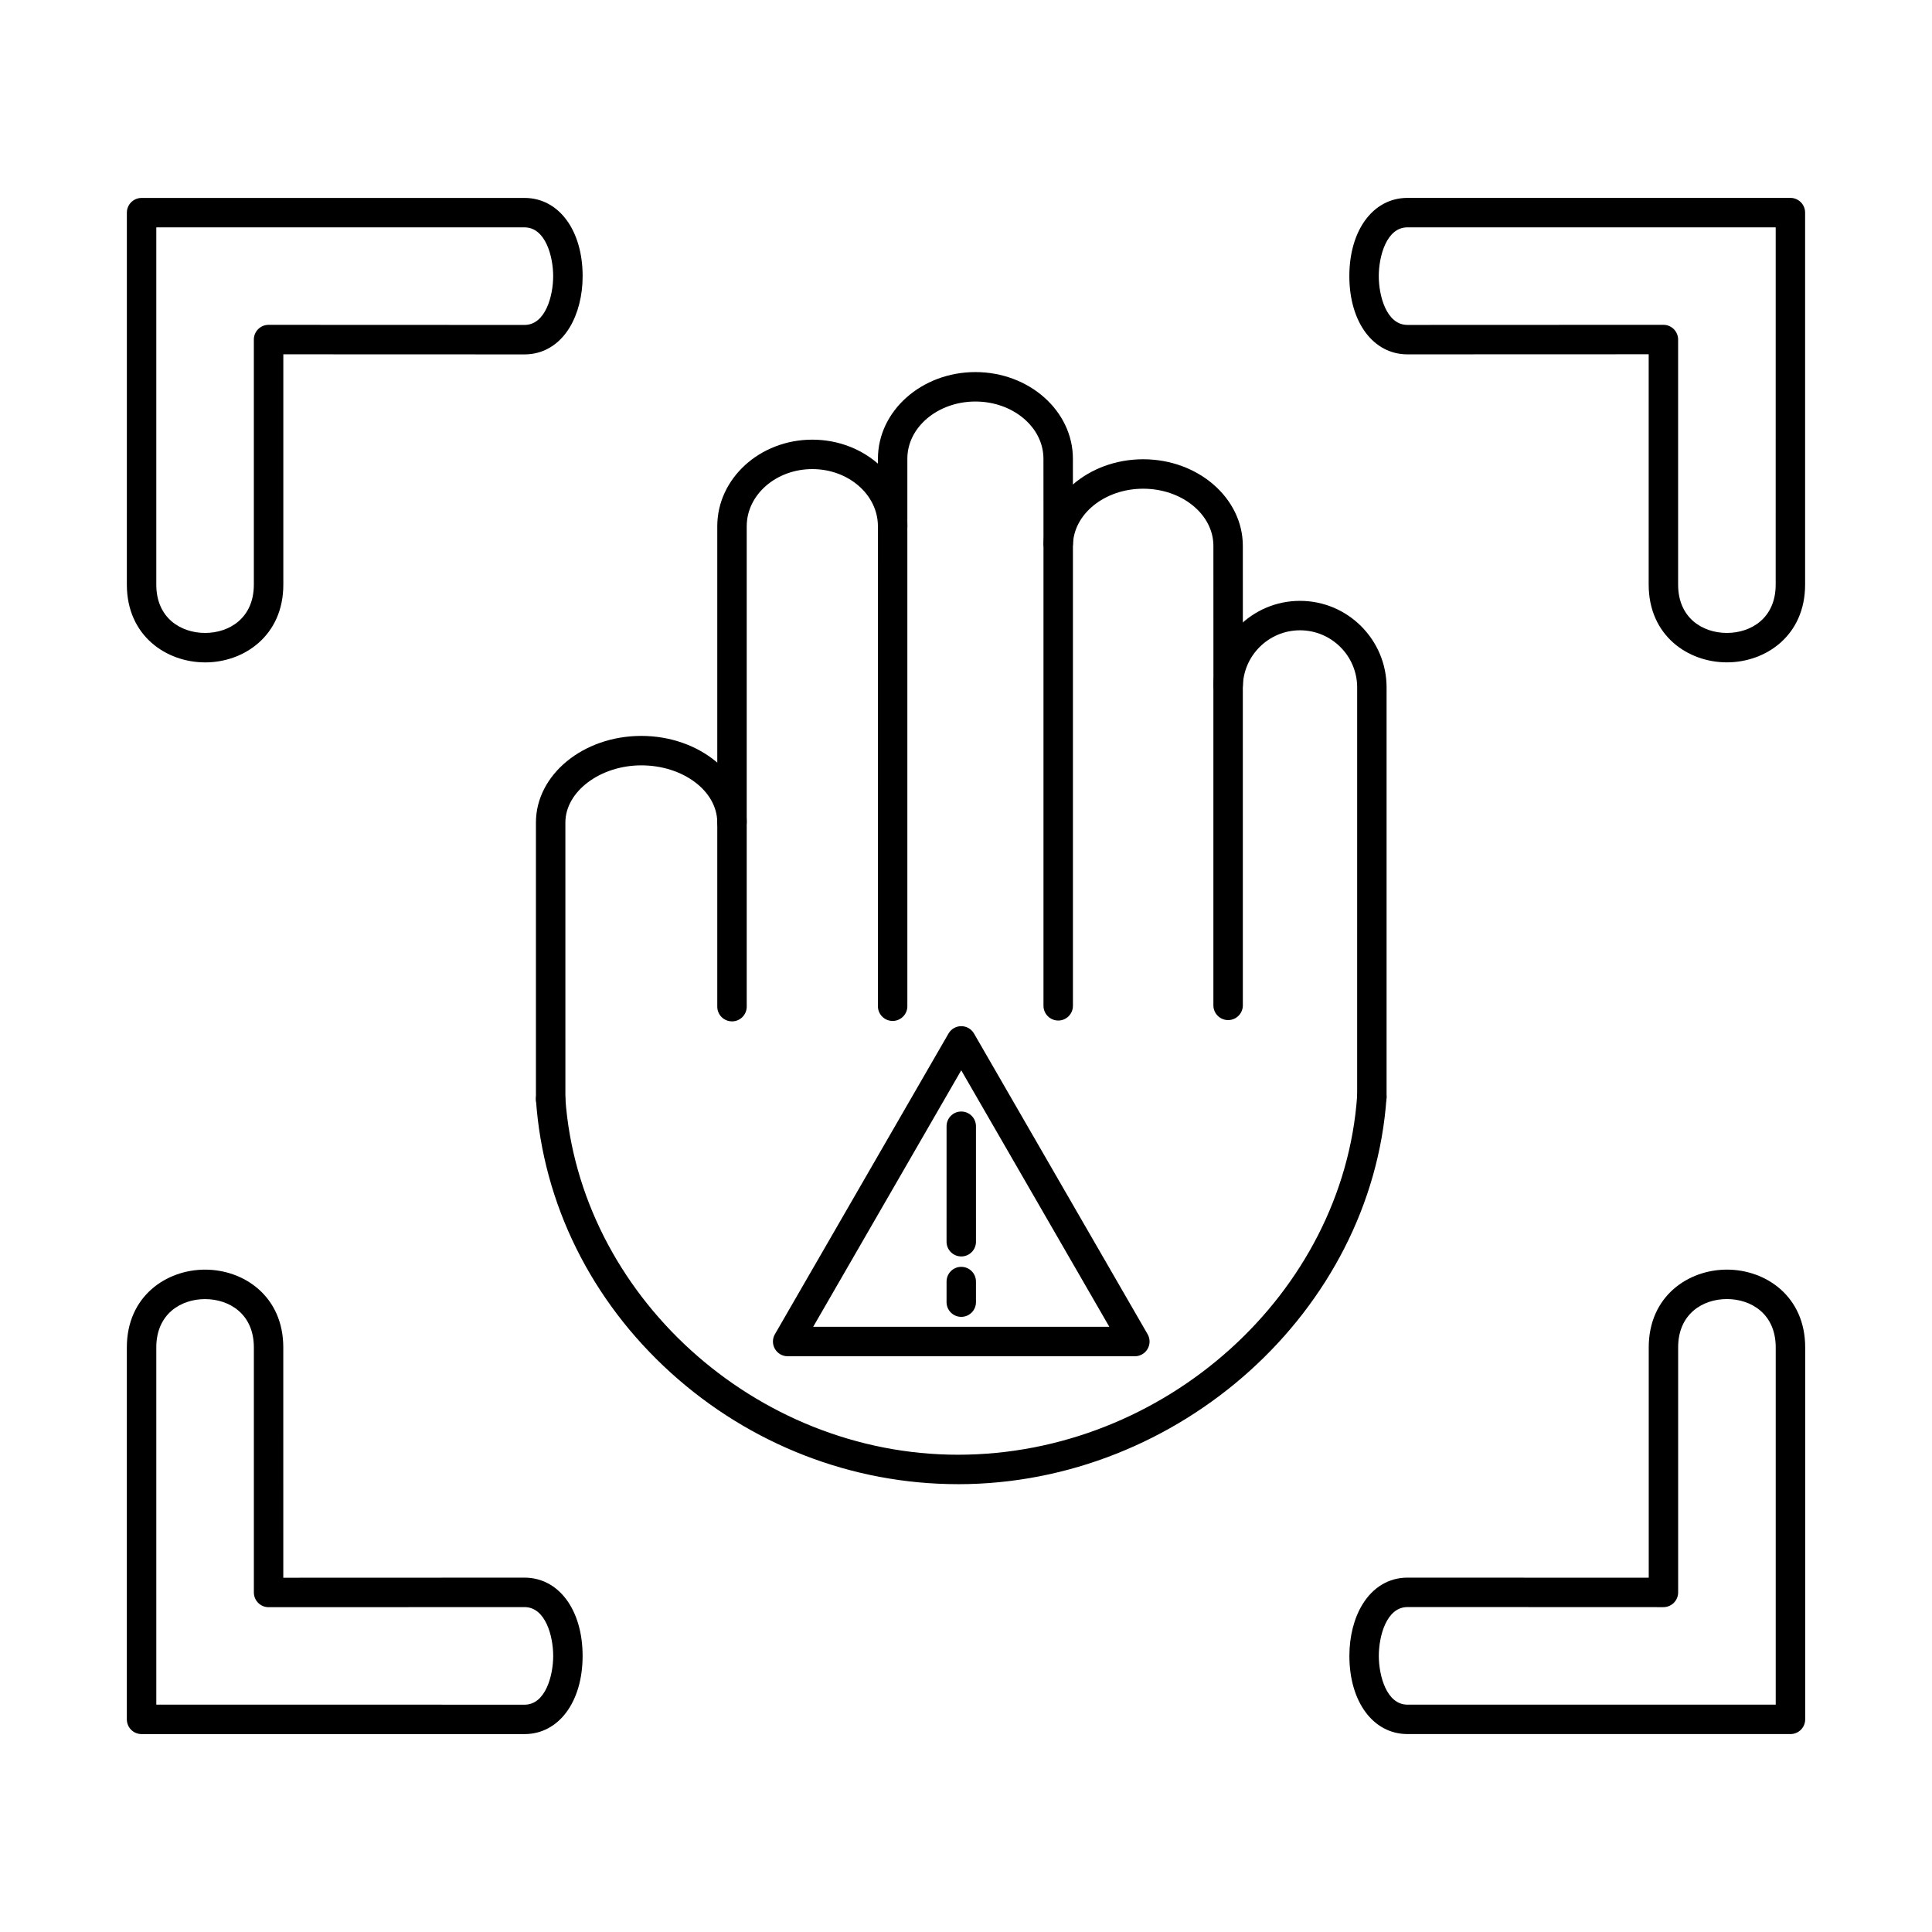
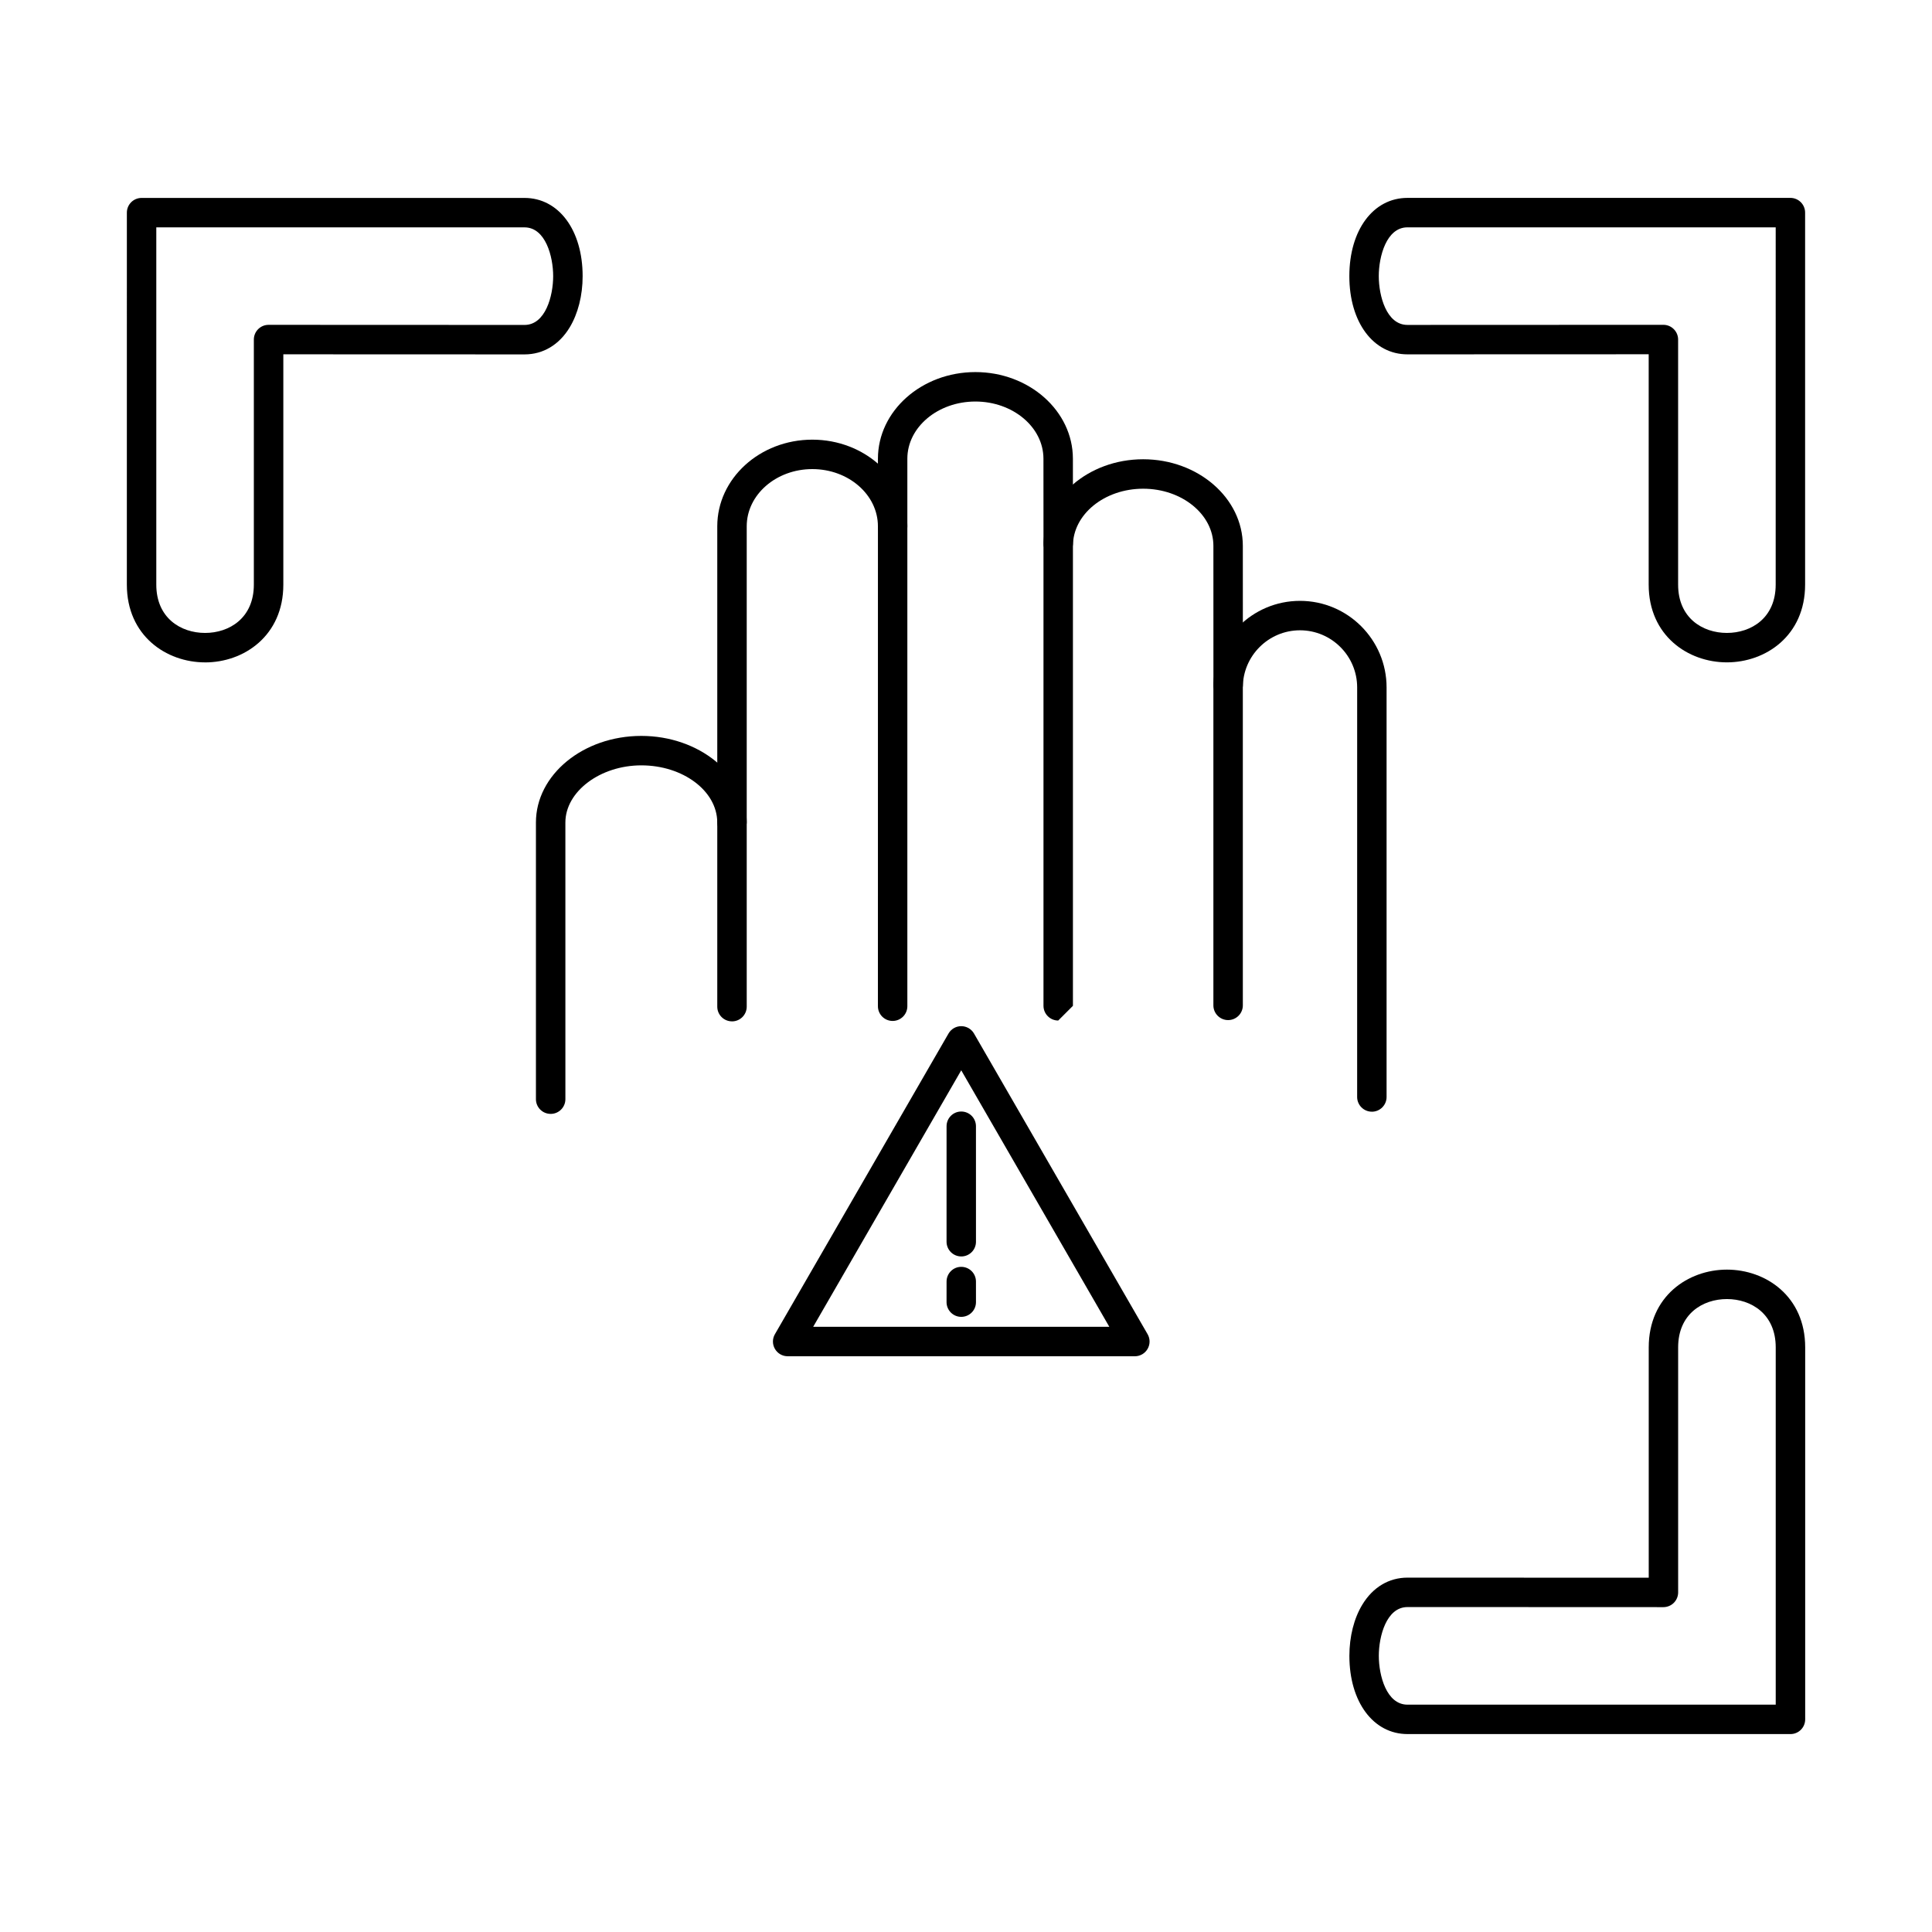
<svg xmlns="http://www.w3.org/2000/svg" fill="#000000" width="800px" height="800px" version="1.1" viewBox="144 144 512 512">
  <g fill-rule="evenodd">
    <path d="m359.5 495.62h78.484l-39.246-67.977zm85.242 7.801h-92.008c-1.391 0-2.672-0.742-3.371-1.949s-0.703-2.691 0-3.898l46.004-79.68c0.699-1.207 1.98-1.949 3.371-1.949 1.402 0 2.684 0.742 3.383 1.949l46.004 79.68c0.699 1.207 0.699 2.695-0.004 3.902-0.699 1.207-1.98 1.949-3.383 1.949z" />
    <path d="m398.74 476.97c-2.152 0-3.894-1.746-3.894-3.902l0.004-30.605c0-2.152 1.734-3.898 3.887-3.898 2.168 0 3.902 1.746 3.902 3.902l0.004 30.605c0 2.156-1.738 3.902-3.902 3.902z" />
    <path d="m398.74 492.98c-2.152 0-3.894-1.746-3.894-3.902l0.004-5.453c0-2.152 1.734-3.898 3.887-3.898 2.168 0 3.902 1.746 3.902 3.898l0.004 5.453c0 2.156-1.738 3.902-3.902 3.902z" />
    <path d="m185.42 204.25v94.684c0 8.84 6.488 12.801 12.93 12.801 6.434 0 12.922-3.957 12.922-12.801v-64.949c0-1.035 0.414-2.027 1.145-2.758 0.734-0.73 1.719-1.141 2.754-1.141h0.004l67.824 0.027c5.578 0 7.598-7.734 7.598-12.93 0-5.199-2.023-12.93-7.602-12.93-22.559 0.008-45.109 0.004-67.652 0.004l-29.926-0.004zm12.934 115.29c-10.312 0-20.738-7.074-20.738-20.602l0.004-98.586c0-2.156 1.746-3.898 3.898-3.898l33.832 0.004c22.543 0 45.09 0.004 67.652-0.004 9.062 0 15.402 8.527 15.402 20.734 0.004 5.109-1.23 9.941-3.441 13.594-2.789 4.602-7.039 7.137-11.957 7.137l-63.922-0.023v61.047c0 13.523-10.426 20.602-20.727 20.602h0.004z" />
    <path d="m584.82 230.08c1.023 0 2.019 0.41 2.75 1.145 0.734 0.73 1.148 1.727 1.148 2.758v64.949c0 8.84 6.492 12.801 12.922 12.801 6.445 0 12.934-3.957 12.934-12.801l0.004-94.684-29.934 0.004c-22.543 0.004-45.09 0.008-67.664-0.004-5.566 0-7.59 7.731-7.59 12.93 0 5.195 2.023 12.93 7.598 12.93l67.82-0.027h0.008zm16.824 89.453c-10.301 0-20.727-7.074-20.727-20.602l0.004-61.047-63.93 0.023c-9.07 0-15.402-8.523-15.402-20.73s6.328-20.734 15.402-20.734c22.566 0.008 45.109 0.004 67.652 0.004l33.832-0.004c2.152 0 3.898 1.746 3.898 3.902v98.586c0 13.523-10.434 20.602-20.734 20.602z" />
-     <path d="m249.17 595.75c11.277 0 22.551 0 33.832 0.012 5.578 0 7.602-7.742 7.602-12.934 0-5.199-2.023-12.93-7.602-12.93l-67.82 0.023h-0.004c-1.035 0-2.019-0.41-2.754-1.141-0.73-0.73-1.148-1.723-1.148-2.758v-64.949c0-8.84-6.492-12.797-12.934-12.797-6.43 0-12.922 3.957-12.922 12.797l0.004 94.68h29.926 33.824zm33.832 7.801h-67.656-33.832c-2.152 0-3.902-1.738-3.902-3.902l0.004-98.582c0-13.523 10.422-20.602 20.723-20.602 10.312 0 20.734 7.074 20.734 20.602l0.004 61.047 63.922-0.023c9.062 0 15.398 8.527 15.398 20.734 0.004 12.203-6.34 20.727-15.398 20.727z" />
    <path d="m516.99 569.89c-5.57 0-7.59 7.734-7.59 12.93 0 5.191 2.023 12.934 7.598 12.934 22.566-0.012 45.109-0.012 67.652-0.012h29.934v-94.68c0-8.84-6.496-12.797-12.938-12.797-6.43 0-12.922 3.957-12.922 12.797v64.949c0 1.035-0.418 2.027-1.148 2.758-0.73 0.73-1.727 1.141-2.754 1.141h-0.008l-67.824-0.027zm101.5 33.656h-33.832-67.656c-9.07 0-15.402-8.523-15.402-20.727 0-5.113 1.219-9.941 3.445-13.594 2.797-4.602 7.039-7.137 11.957-7.137l63.93 0.023v-61.047c0-13.523 10.418-20.602 20.723-20.602 10.305 0 20.738 7.074 20.738 20.602v98.582c0 2.164-1.746 3.902-3.898 3.902z" />
-     <path d="m397.88 537.32c-28.043 0-55.059-10.48-76.09-29.512-21.133-19.133-33.832-44.793-35.754-72.254-0.152-2.148 1.465-4.016 3.617-4.164 2.148-0.152 4.016 1.469 4.164 3.617 3.66 52.113 50.332 94.512 104.05 94.512 54.66 0 102.11-42.66 105.79-95.09 0.152-2.152 2.043-3.762 4.164-3.617 2.156 0.152 3.769 2.016 3.617 4.164-3.949 56.434-54.902 102.35-113.57 102.35z" />
    <path d="m380.56 414.56c-2.164 0-3.902-1.746-3.902-3.902l0.004-145.1c0-12.656 11.578-22.953 25.832-22.953 14.234 0 25.828 10.293 25.836 22.949l0.012 22.426c0 2.156-1.738 3.902-3.891 3.906h-0.012c-2.152 0-3.902-1.746-3.902-3.898l-0.012-22.43c-0.008-8.355-8.098-15.148-18.035-15.148-9.945 0-18.031 6.797-18.031 15.148v145.1c0 2.156-1.746 3.902-3.898 3.902z" />
-     <path d="m424.44 414.45c-2.152 0-3.906-1.746-3.906-3.902v-121.89c0-12.656 11.848-22.949 26.414-22.949 14.562 0 26.414 10.297 26.414 22.949l0.012 36.816c0 2.156-1.738 3.902-3.902 3.902h0.004c-2.152 0-3.906-1.746-3.906-3.898l-0.008-36.816c0-8.352-8.352-15.148-18.613-15.148-10.258 0-18.613 6.797-18.613 15.148v121.89c0 2.156-1.75 3.902-3.898 3.902z" />
+     <path d="m424.44 414.45c-2.152 0-3.906-1.746-3.906-3.902v-121.89c0-12.656 11.848-22.949 26.414-22.949 14.562 0 26.414 10.297 26.414 22.949l0.012 36.816c0 2.156-1.738 3.902-3.902 3.902h0.004c-2.152 0-3.906-1.746-3.906-3.898l-0.008-36.816c0-8.352-8.352-15.148-18.613-15.148-10.258 0-18.613 6.797-18.613 15.148v121.89z" />
    <path d="m507.56 438.61c-2.152 0-3.902-1.746-3.902-3.898l0.004-108.53c0-8.355-6.801-15.148-15.152-15.148-8.348 0-15.148 6.797-15.148 15.148l0.004 84.25c0 2.156-1.75 3.902-3.902 3.902-2.152 0-3.902-1.746-3.902-3.898v-84.254c0-12.656 10.293-22.949 22.949-22.949 12.66 0 22.949 10.293 22.949 22.949v108.53c0 2.156-1.75 3.902-3.898 3.902z" />
    <path d="m289.93 439.19c-2.168 0-3.902-1.746-3.902-3.902v-73.316c0-12.656 12.527-22.949 27.93-22.949 15.305 0 27.828 10.23 27.93 22.801 0.012 2.156-1.715 3.914-3.871 3.934-2.152 0.02-3.922-1.715-3.934-3.871-0.066-8.305-9.094-15.059-20.125-15.059-10.906 0-20.125 6.938-20.125 15.148l0.004 73.316c0 2.152-1.75 3.902-3.898 3.902z" />
    <path d="m337.99 414.67c-2.168 0-3.906-1.746-3.906-3.898v-127.31c0-12.656 11.297-22.949 25.188-22.949s25.188 10.297 25.188 22.949c0 2.156-1.738 3.902-3.902 3.902-2.152 0-3.902-1.746-3.902-3.902 0.004-8.352-7.793-15.148-17.383-15.148-9.586 0-17.383 6.797-17.383 15.148v127.31c0 2.156-1.75 3.902-3.898 3.902z" />
  </g>
</svg>